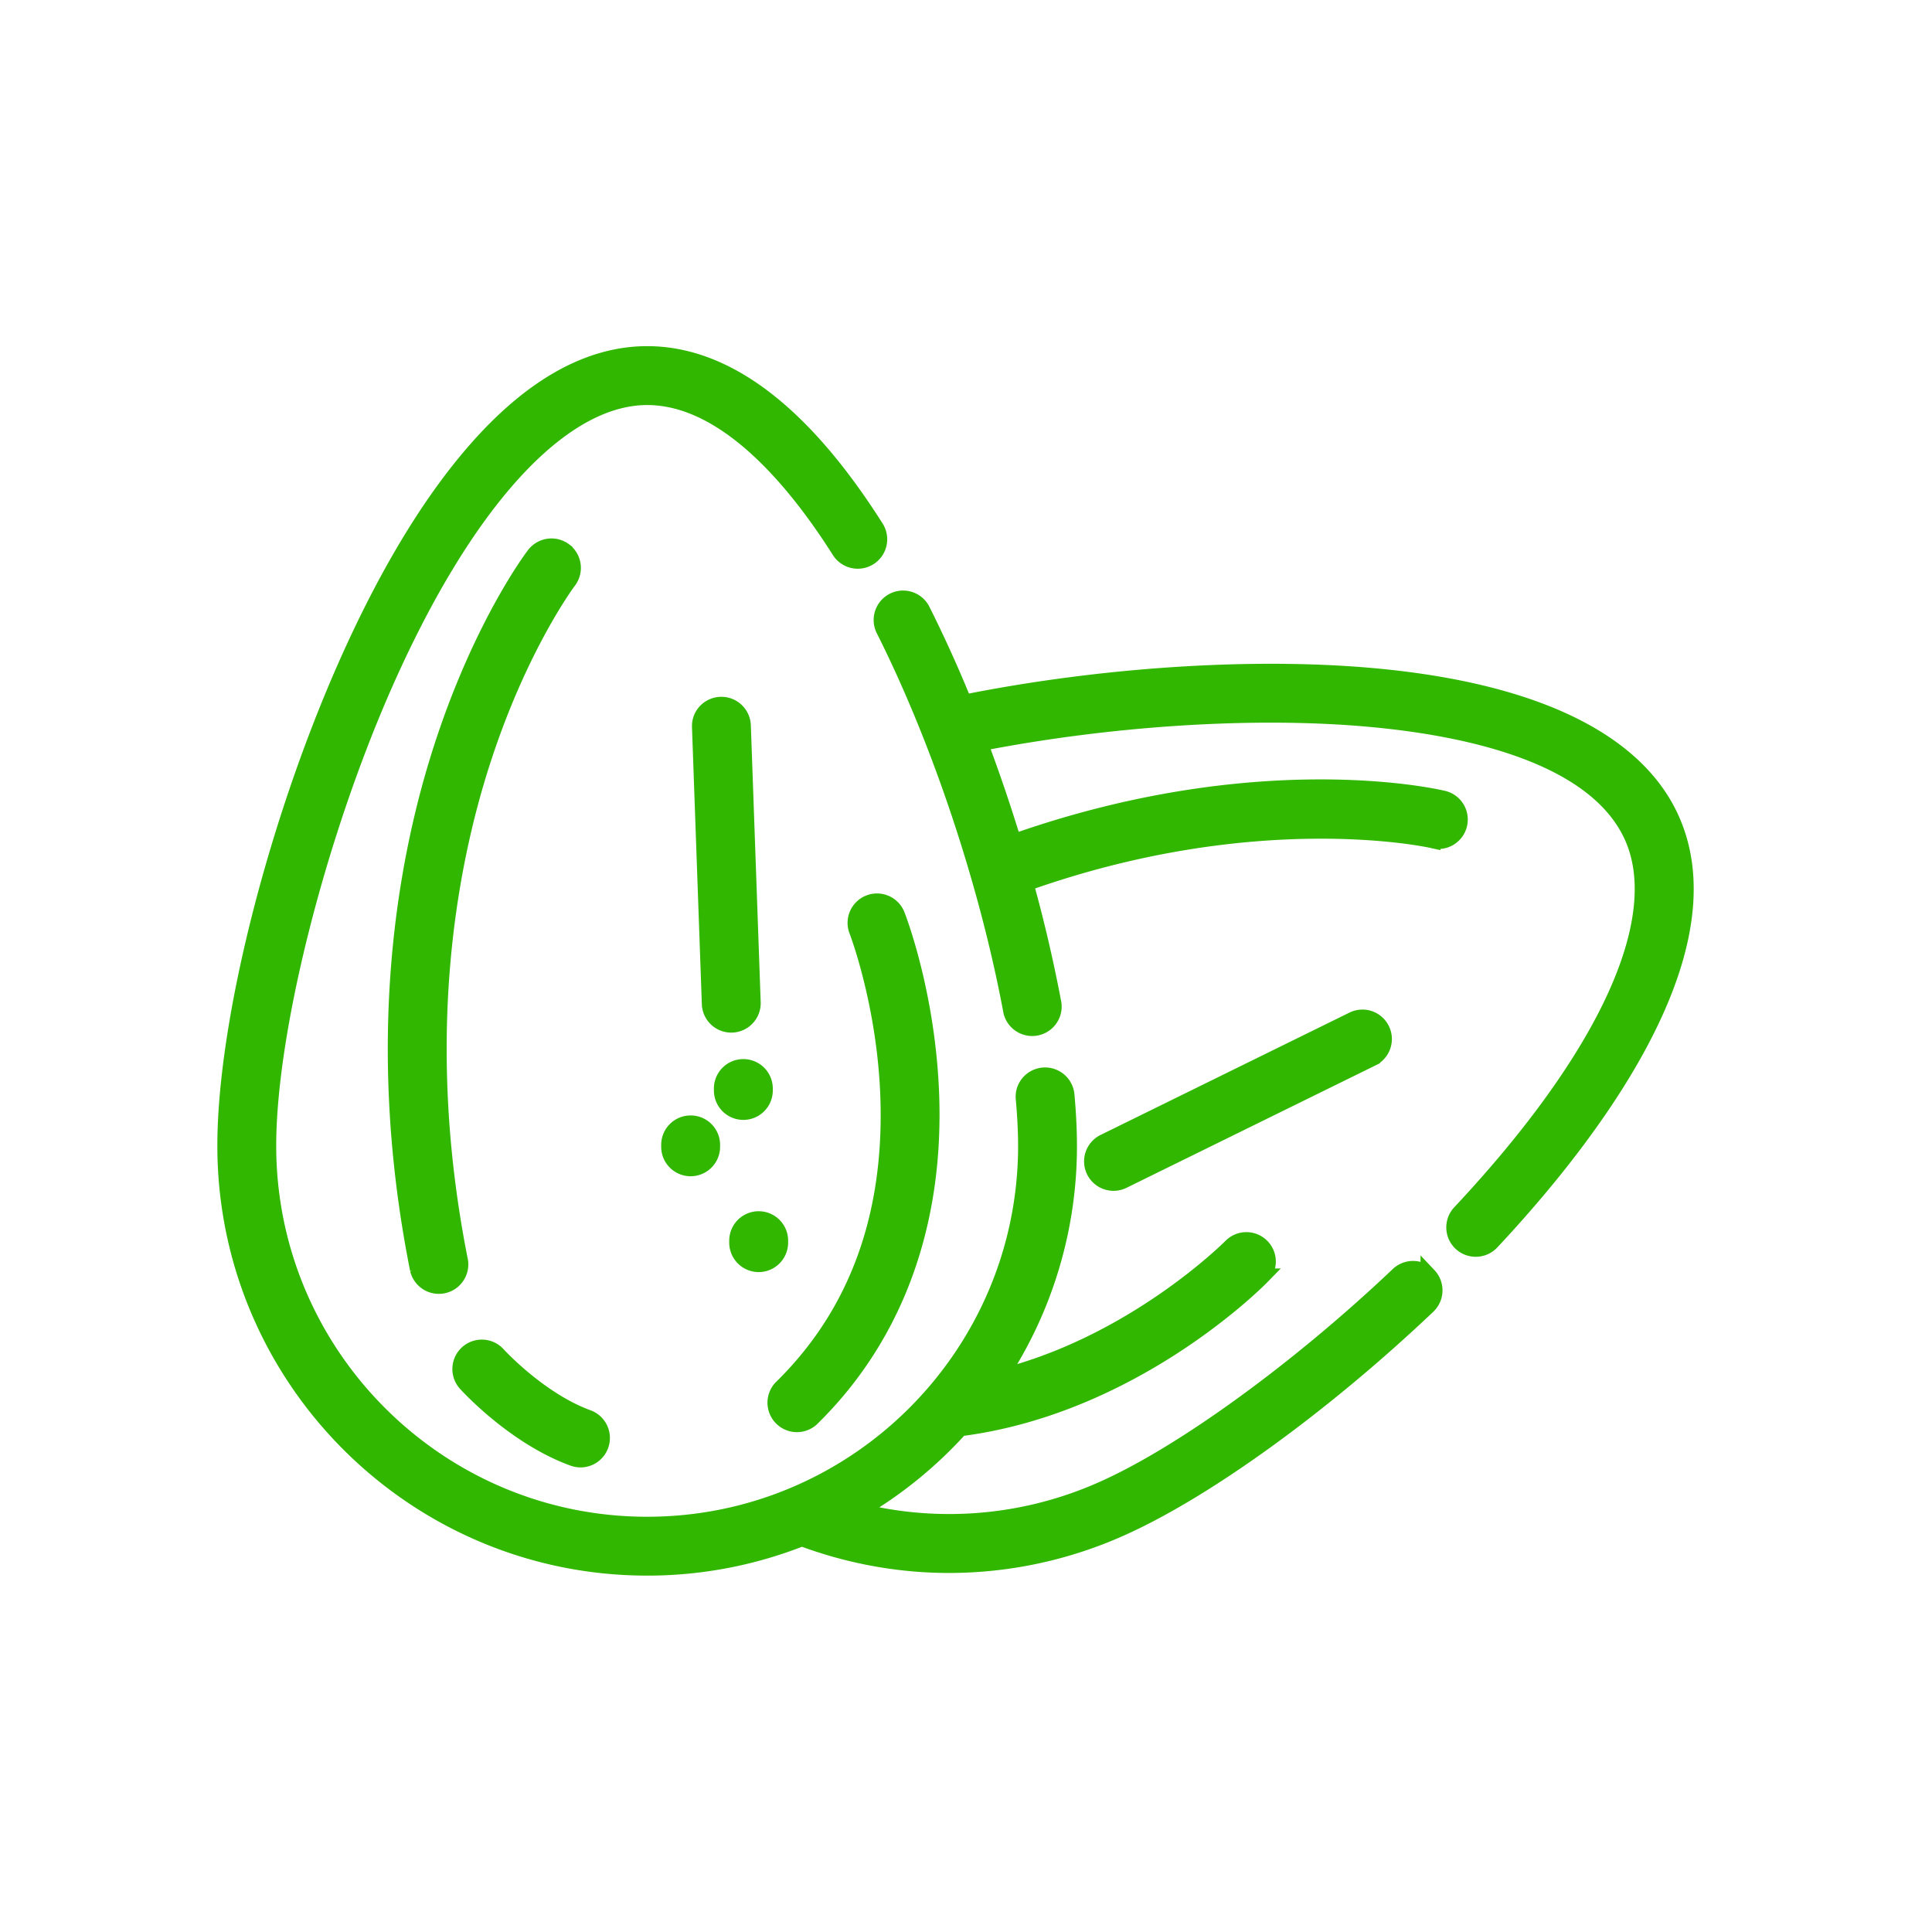
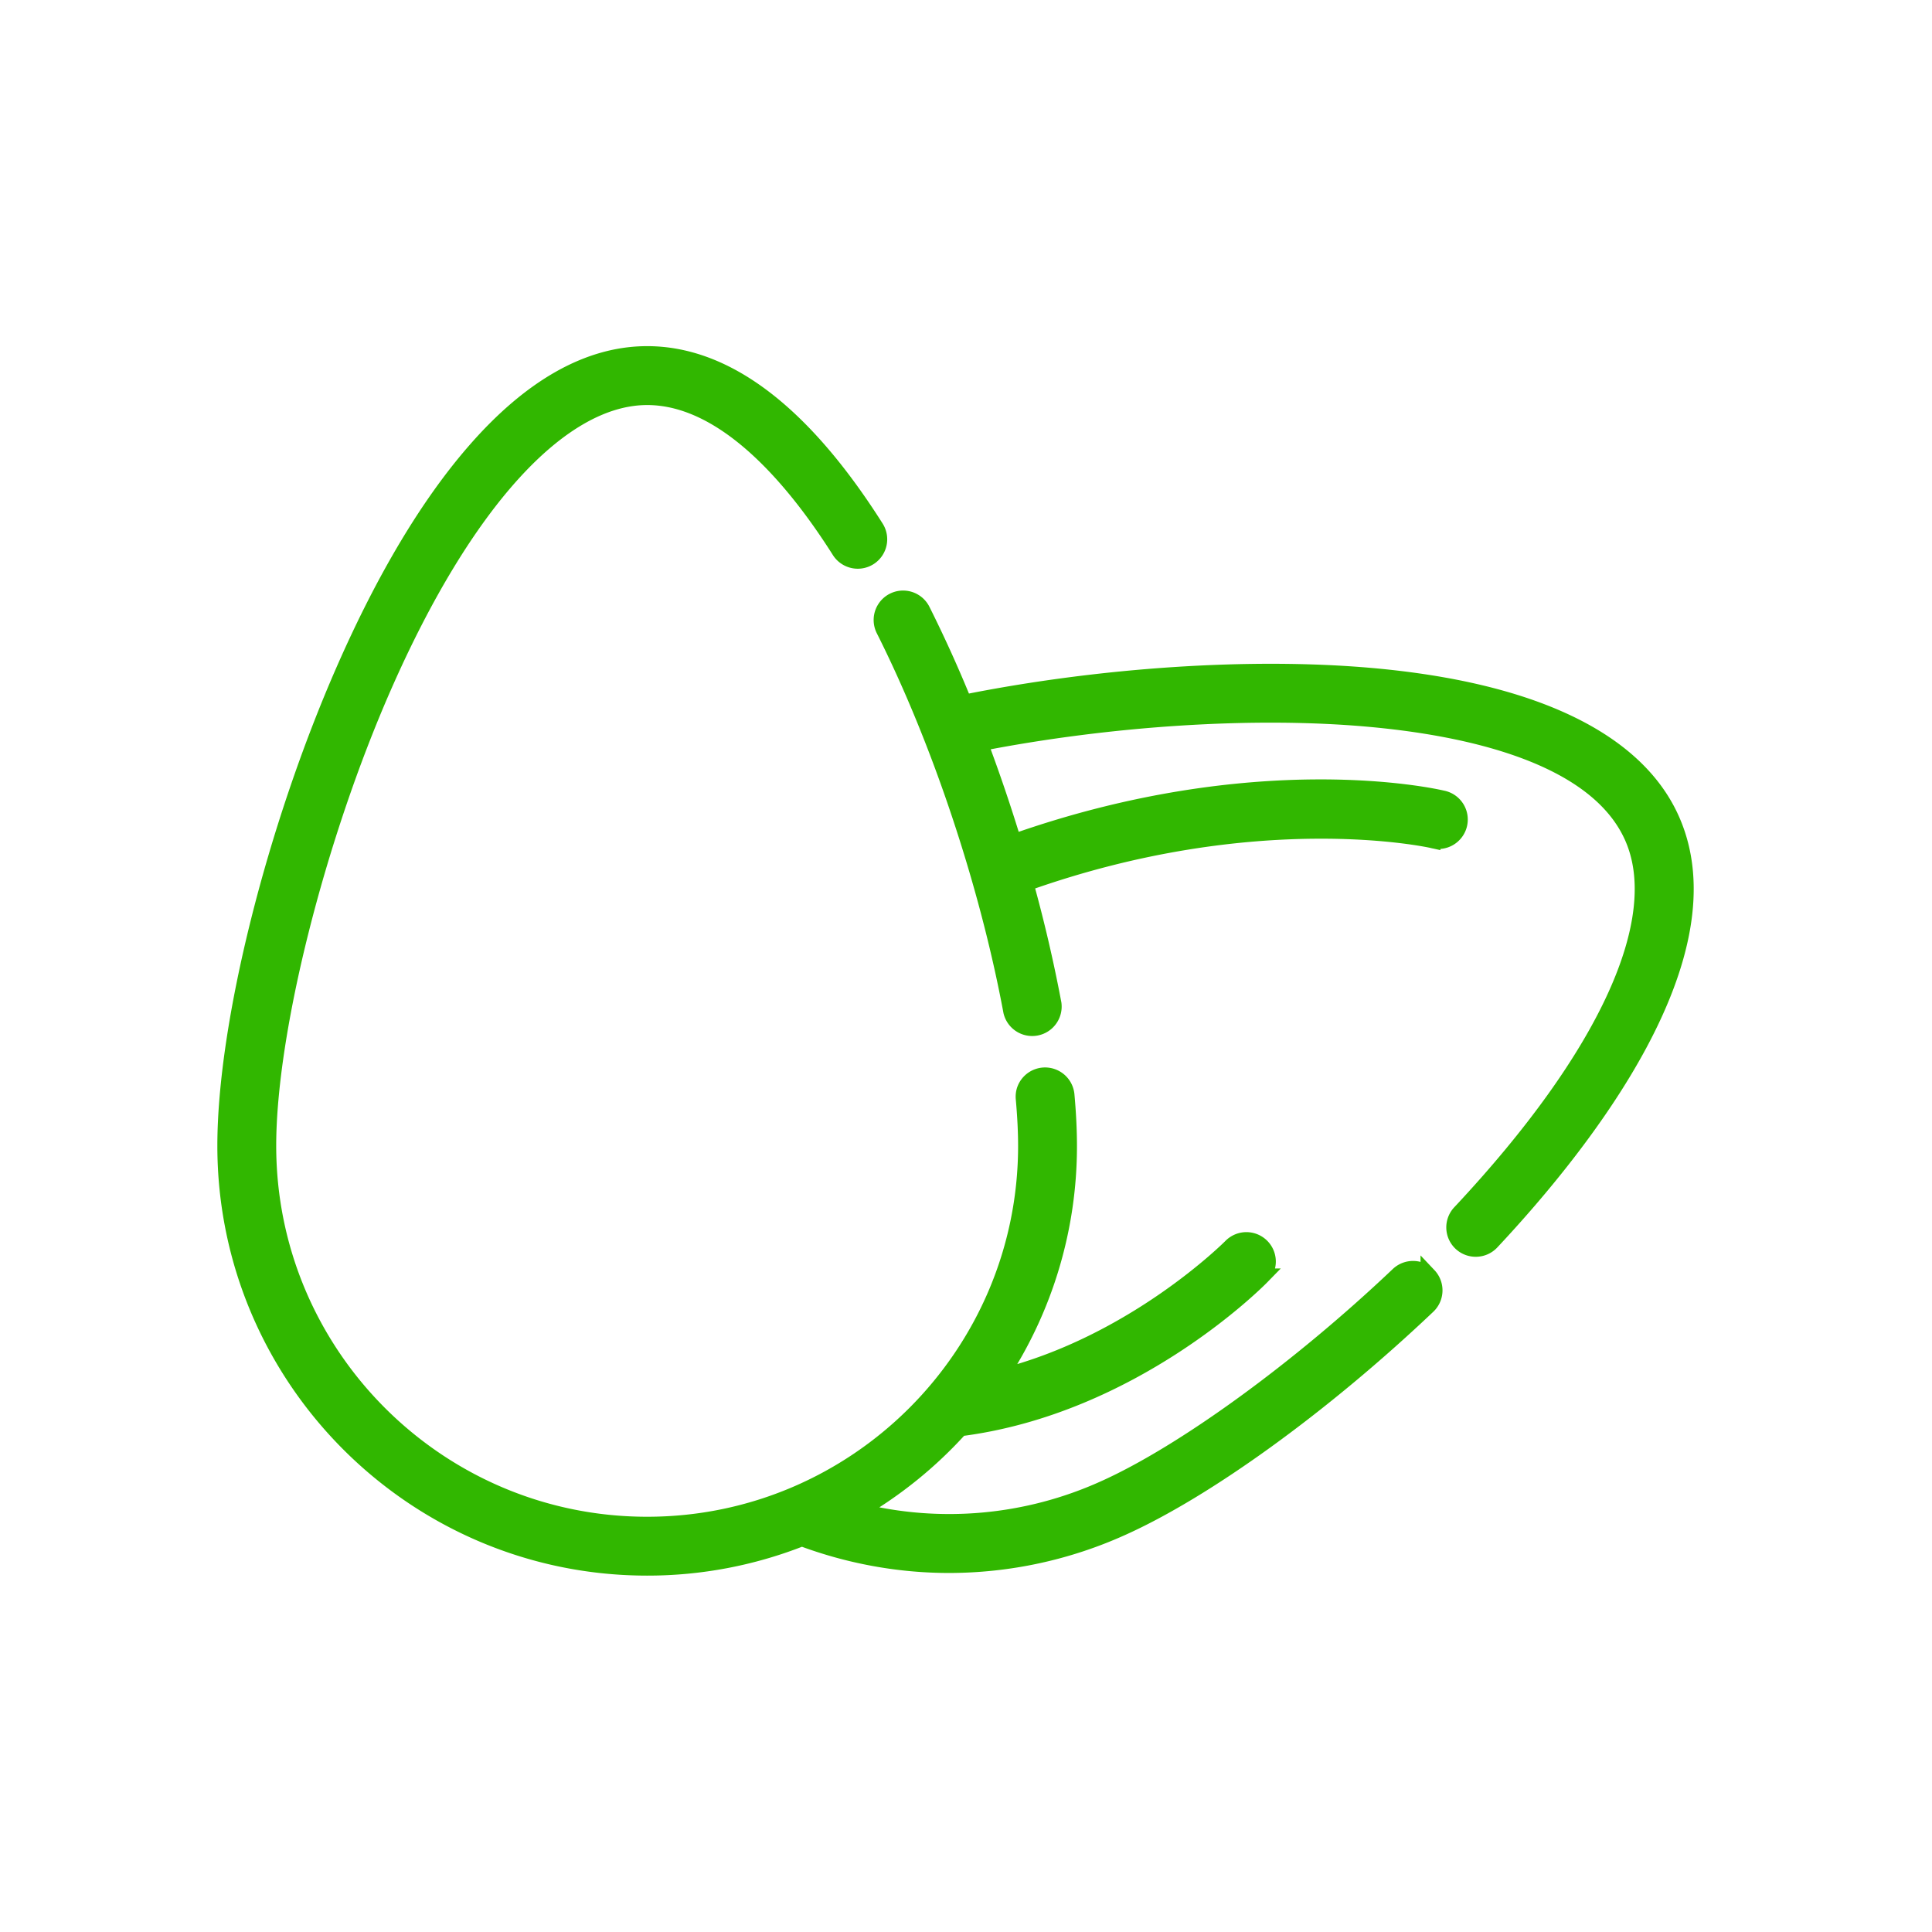
<svg xmlns="http://www.w3.org/2000/svg" width="60" height="60" fill="none">
  <path d="M44.366 39.617a.665.665 0 0 0-.94-.025c-3.09 2.933-6.679 5.54-9.142 6.643a11.678 11.678 0 0 1-7.634.687 13.194 13.194 0 0 0 3.168-2.568c5.356-.682 9.203-4.545 9.364-4.71a.664.664 0 0 0-.948-.93c-.033.033-3.007 3.021-7.194 4.06a13.02 13.02 0 0 0 2.156-7.19c0-.476-.026-1.01-.078-1.584a.666.666 0 0 0-1.296-.139.664.664 0 0 0-.027.258c.048.536.073 1.029.073 1.465 0 6.49-5.28 11.77-11.77 11.77-6.49 0-11.77-5.28-11.77-11.77 0-3.538 1.509-9.539 3.586-14.268 2.51-5.711 5.493-8.987 8.184-8.987 2.444 0 4.6 2.596 5.979 4.775a.666.666 0 0 0 .916.206.664.664 0 0 0 .207-.917C24.934 12.815 22.544 11 20.098 11c-1.808 0-3.605 1.01-5.34 3-1.445 1.656-2.81 3.938-4.06 6.782C8.521 25.738 7 31.825 7 35.584c0 7.222 5.876 13.098 13.098 13.098a13.03 13.03 0 0 0 4.805-.913c1.487.554 3.032.831 4.574.831a13.06 13.06 0 0 0 5.35-1.152c2.629-1.177 6.274-3.818 9.514-6.892a.666.666 0 0 0 .025-.94z" fill="#31B700" stroke="#31B700" stroke-width=".5" />
  <path d="M51.906 25.442c-1.105-2.467-4.327-4.005-9.318-4.448-3.728-.33-8.415-.02-12.65.83a40.486 40.486 0 0 0-1.298-2.868.664.664 0 0 0-1.187.597c1.736 3.45 3.214 7.884 3.956 11.86a.665.665 0 0 0 1.306-.243 45.39 45.39 0 0 0-.87-3.737c7.192-2.56 12.584-1.355 12.638-1.343a.665.665 0 1 0 .304-1.293c-.236-.056-5.772-1.307-13.313 1.358a50.995 50.995 0 0 0-1.044-3.075c4.055-.79 8.5-1.076 12.041-.762 3.126.277 7.09 1.138 8.223 3.667 1.15 2.566-.797 6.82-5.343 11.673a.663.663 0 0 0 .506 1.122.665.665 0 0 0 .464-.214c2.897-3.092 7.474-8.91 5.585-13.124z" fill="#31B700" stroke="#31B700" stroke-width=".5" />
-   <path d="M42.908 31.975a.663.663 0 0 0-.89-.303l-7.73 3.8a.664.664 0 1 0 .587 1.192l7.73-3.8a.664.664 0 0 0 .303-.889zM17.529 17.108a.665.665 0 0 0-.931.125c-.066.086-1.631 2.16-2.863 5.944-1.129 3.47-2.176 9.105-.752 16.249a.665.665 0 0 0 1.303-.26c-1.362-6.831-.375-12.209.693-15.517 1.158-3.59 2.66-5.59 2.675-5.61a.664.664 0 0 0-.125-.93zm11.383 16.775c-.13-3.07-1.019-5.367-1.057-5.464a.664.664 0 0 0-1.237.485c.009.021.854 2.22.969 5.076.15 3.758-.968 6.83-3.327 9.132a.665.665 0 0 0 .928.95c2.612-2.548 3.9-6.068 3.724-10.18zm-5.844-11.36a.666.666 0 0 0-1.286-.208.664.664 0 0 0-.042.255l.306 8.608a.664.664 0 1 0 1.328-.047l-.306-8.608zm-4.812 21.51c-1.5-.546-2.779-1.938-2.8-1.962a.664.664 0 0 0-.985.892c.06.067 1.51 1.656 3.33 2.318a.66.66 0 0 0 .654-.115.665.665 0 0 0-.2-1.133zm4.83-10.892a.664.664 0 0 0-.665.664v.06a.664.664 0 1 0 1.329 0v-.06a.664.664 0 0 0-.665-.664zm-1.638 1.75a.664.664 0 0 0-.664.664v.06a.664.664 0 1 0 1.329 0v-.06a.664.664 0 0 0-.665-.664zm2.114 2.975a.664.664 0 0 0-.665.665v.06a.664.664 0 1 0 1.329 0v-.06a.664.664 0 0 0-.664-.665z" fill="#31B700" stroke="#31B700" stroke-width=".5" />
</svg>